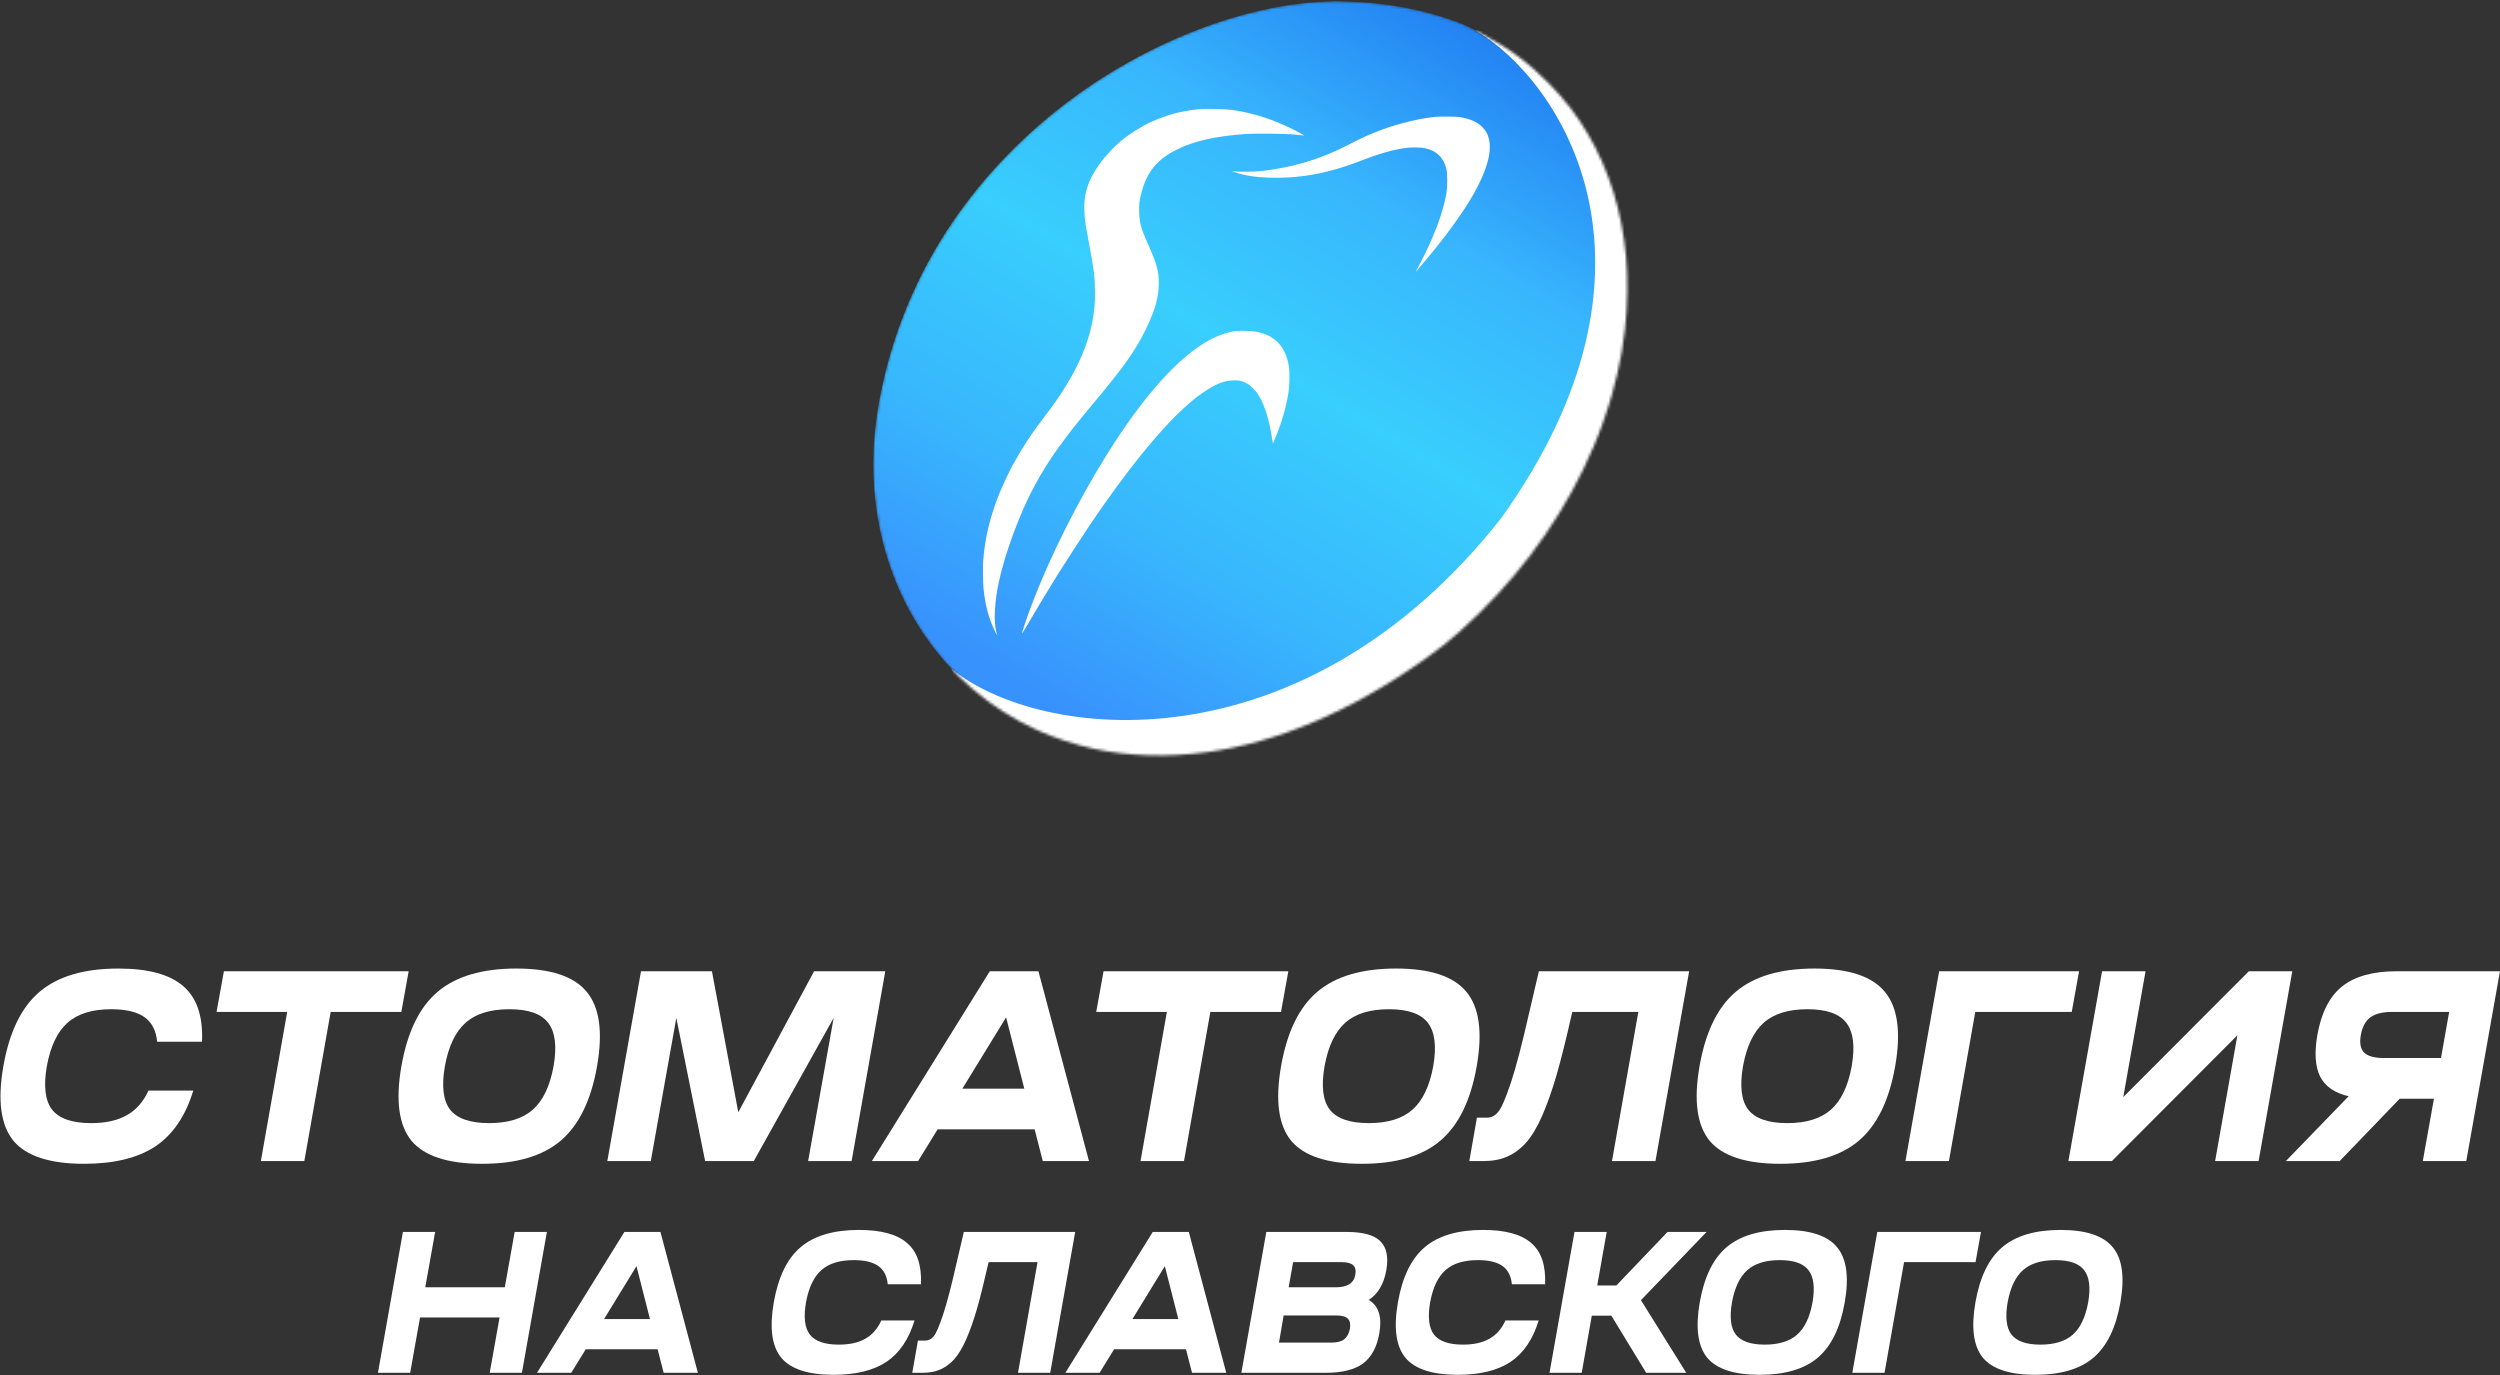
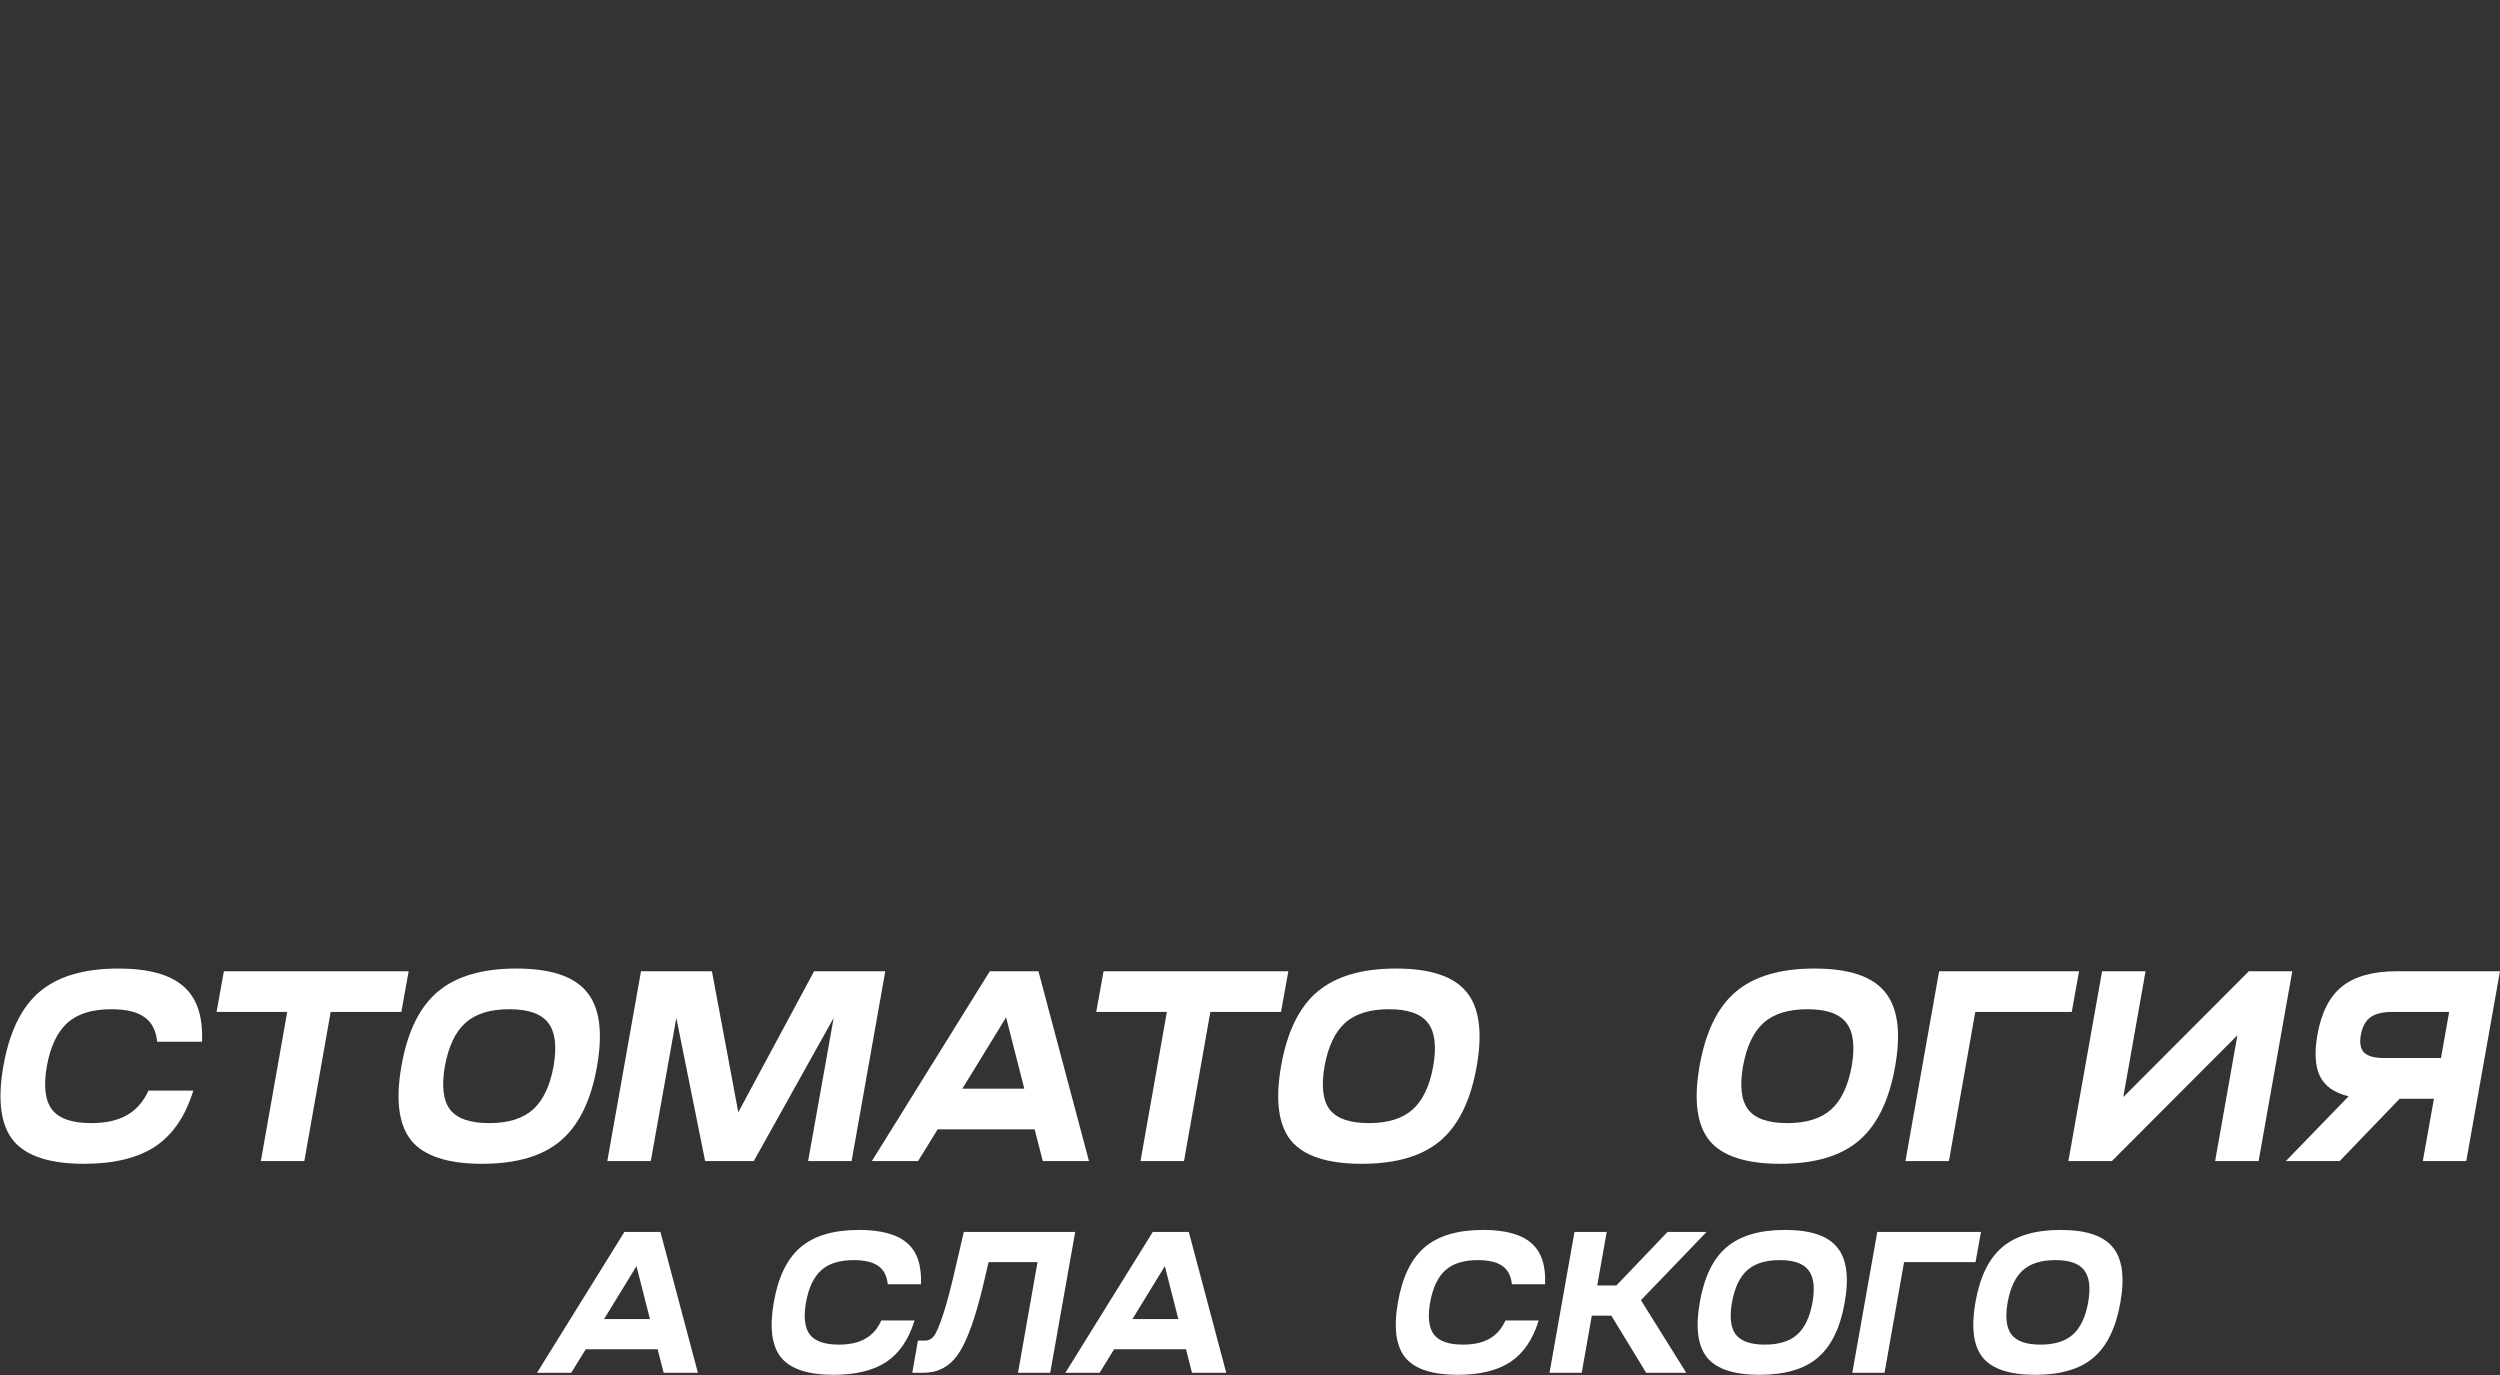
<svg xmlns="http://www.w3.org/2000/svg" width="938" height="516" viewBox="0 0 938 516" fill="none">
  <rect x="0" y="0" width="938" height="516" fill="#333333" stroke="none" />
  <mask id="mask0_209_99" style="mask-type:alpha" maskUnits="userSpaceOnUse" x="327" y="0" width="284" height="284">
-     <path fill-rule="evenodd" clip-rule="evenodd" d="M497.071 0.589C465.878 1.923 429.443 16.242 399.833 38.804C381.92 52.454 366.729 68.749 355.03 86.863C344.35 103.401 336.557 121.567 331.939 140.691C328.205 156.155 326.942 169.888 327.993 183.583C331.093 223.967 354.034 257.915 389.012 273.874C395.451 276.813 403.384 279.428 410.49 280.956C423.637 283.782 437.866 284.218 452.555 282.247C479.314 278.656 507.176 266.774 534.694 247.22C539.946 243.488 543.739 240.499 547.547 237.09C567.328 219.387 583.112 198.688 594.011 176.161C595.625 172.826 597.944 167.724 597.944 167.511C597.944 167.467 598.083 167.121 598.255 166.739C600.052 162.74 603.328 153.44 604.702 148.433C606.323 142.526 607.346 138.207 608.064 134.243C608.244 133.256 608.46 132.082 608.548 131.633C608.74 130.64 609.435 125.686 609.679 123.559C610.656 115.081 610.816 104.34 610.083 96.321C608.531 79.303 603.777 63.959 595.874 50.453C591.625 43.196 587.264 37.522 581.154 31.308C573.505 23.527 566.29 18.188 556.156 12.81C554.342 11.847 552.454 10.831 551.961 10.552C549.413 9.11 544.115 7.117 537.374 5.235C529.884 3.145 521.732 1.71 513.234 0.987C510.489 0.753 502.105 0.392 500.616 0.443C500.262 0.455 498.667 0.521 497.071 0.589Z" fill="black" />
-   </mask>
+     </mask>
  <g mask="url(#mask0_209_99)">
-     <path fill-rule="evenodd" clip-rule="evenodd" d="M497.071 0.58C465.878 1.914 429.443 16.233 399.833 38.795C381.92 52.444 366.729 68.739 355.03 86.854C344.35 103.392 336.557 121.558 331.939 140.682C328.205 156.145 326.942 169.879 327.993 183.574C331.093 223.958 354.034 257.906 389.012 273.867C395.451 276.804 403.384 279.419 410.49 280.947C423.637 283.772 437.866 284.209 452.555 282.238C479.314 278.647 507.176 266.765 534.694 247.211C539.946 243.478 543.739 240.49 547.547 237.08C567.328 219.378 583.112 198.679 594.011 176.152C595.625 172.817 597.944 167.715 597.944 167.501C597.944 167.458 598.083 167.111 598.255 166.731C600.052 162.73 603.328 153.43 604.702 148.424C606.323 142.517 607.346 138.197 608.064 134.234C608.244 133.247 608.46 132.072 608.548 131.624C608.74 130.63 609.435 125.677 609.679 123.55C610.656 115.072 610.816 104.331 610.083 96.312C608.531 79.294 603.777 63.95 595.874 50.444C591.625 43.187 587.264 37.512 581.154 31.298C573.505 23.518 566.29 18.179 556.156 12.8C554.342 11.838 552.454 10.822 551.961 10.543C549.413 9.101 544.115 7.108 537.374 5.226C529.884 3.136 521.732 1.701 513.234 0.978C510.489 0.744 502.105 0.383 500.616 0.434C500.262 0.446 498.667 0.512 497.071 0.58Z" fill="url(#paint0_linear_209_99)" />
+     <path fill-rule="evenodd" clip-rule="evenodd" d="M497.071 0.58C465.878 1.914 429.443 16.233 399.833 38.795C381.92 52.444 366.729 68.739 355.03 86.854C344.35 103.392 336.557 121.558 331.939 140.682C328.205 156.145 326.942 169.879 327.993 183.574C331.093 223.958 354.034 257.906 389.012 273.867C395.451 276.804 403.384 279.419 410.49 280.947C423.637 283.772 437.866 284.209 452.555 282.238C479.314 278.647 507.176 266.765 534.694 247.211C539.946 243.478 543.739 240.49 547.547 237.08C567.328 219.378 583.112 198.679 594.011 176.152C597.944 167.458 598.083 167.111 598.255 166.731C600.052 162.73 603.328 153.43 604.702 148.424C606.323 142.517 607.346 138.197 608.064 134.234C608.244 133.247 608.46 132.072 608.548 131.624C608.74 130.63 609.435 125.677 609.679 123.55C610.656 115.072 610.816 104.331 610.083 96.312C608.531 79.294 603.777 63.95 595.874 50.444C591.625 43.187 587.264 37.512 581.154 31.298C573.505 23.518 566.29 18.179 556.156 12.8C554.342 11.838 552.454 10.822 551.961 10.543C549.413 9.101 544.115 7.108 537.374 5.226C529.884 3.136 521.732 1.701 513.234 0.978C510.489 0.744 502.105 0.383 500.616 0.434C500.262 0.446 498.667 0.512 497.071 0.58Z" fill="url(#paint0_linear_209_99)" />
    <path d="M563.11 194.584C631.17 99.857 585.8 30.392 553.697 11.479L590.891 -6.057L664.354 132.732L645.629 223.31L540.955 302.688L462.209 322.655C432.439 320.058 372.9 313.013 372.9 305.611C372.9 298.208 362.299 266.066 356.984 250.934C390.067 278.045 488.165 289.514 563.11 194.584Z" fill="white" />
    <path fill-rule="evenodd" clip-rule="evenodd" d="M462.125 41.234C467.607 41.945 473.805 43.627 479.331 45.902C482.239 47.099 486.075 48.929 487.88 49.98L489.38 50.853L488.321 50.745C487.738 50.685 486.429 50.554 485.41 50.452C482.281 50.14 470.677 50.018 467.417 50.263C455.884 51.127 448.076 52.884 441.672 56.054C434.292 59.706 430.509 64.22 428.366 71.927C427.508 75.014 427.309 76.678 427.422 79.837C427.557 83.613 428.204 85.95 430.589 91.275C434.021 98.937 434.782 101.639 434.782 106.168C434.782 111.398 433.39 116.386 429.957 123.466C426.126 131.364 421.423 138.021 410.45 151.079C399.18 164.49 393.69 172.154 388.344 181.94C382.799 192.088 377.138 207.285 374.739 218.461C373.213 225.569 372.807 232.809 373.722 236.631C373.914 237.433 374.038 238.123 373.998 238.165C373.861 238.308 371.849 233.713 371.286 231.974C370.106 228.329 369.357 224.611 368.986 220.562C368.801 218.533 368.738 211.764 368.89 210.243C369.275 206.409 369.407 205.324 369.712 203.487C370.724 197.391 372.635 190.799 375.186 184.615C376.202 182.15 378.897 176.419 379.856 174.68C383.598 167.896 387.349 162.211 392.536 155.461C402.391 142.636 408.17 130.779 410.069 119.488C410.687 115.811 410.848 113.831 410.846 109.901C410.844 104.283 410.506 101.449 408.674 91.731C407.411 85.028 407.14 83.309 406.936 80.683C406.353 73.2 407.965 67.883 412.888 61.053C414.591 58.692 418.236 54.806 420.493 52.946C423.746 50.266 428.416 47.321 432.068 45.646C434.247 44.646 438.52 43.111 440.763 42.523C442.887 41.965 447.183 41.208 449.512 40.981C451.986 40.74 459.475 40.89 462.125 41.234ZM547.439 43.903C551.22 44.447 554.116 45.66 555.97 47.476C557.415 48.892 558.16 50.167 558.615 52.001C559.827 56.907 557.983 63.688 553.026 72.557C549.447 78.961 543.089 87.832 535.803 96.584C534.305 98.384 532.636 100.35 532.096 100.953L531.113 102.048L532.528 99.401C537.846 89.441 541.599 79.43 542.759 72.094C543.12 69.821 543.071 64.897 542.675 63.336C541.6 59.111 538.98 56.548 534.802 55.638C532.662 55.171 528.698 55.207 525.879 55.72C521.364 56.541 516.786 57.907 511.077 60.136C497.306 65.511 486.679 66.985 476.061 66.655C471.029 66.498 467.031 65.862 463.359 64.633L462.036 64.19L463.271 64.314C465.6 64.547 471.125 64.433 473.944 64.094C484.863 62.78 495.118 60.012 506.84 53.854C513.407 50.405 519.522 48.003 526.424 46.163C530.97 44.95 534.456 44.278 538.508 43.832C539.958 43.672 546.18 43.721 547.439 43.903ZM471.53 124.505C478.395 125.808 482.387 130.085 483.569 137.402C483.966 139.86 483.844 144.916 483.311 148.066C482.777 151.222 481.831 155.03 480.808 158.141C479.862 161.02 477.811 166.231 477.624 166.233C477.563 166.235 477.418 165.557 477.302 164.729C476.329 157.765 474.476 151.841 472.085 148.051C470.977 146.294 469.112 144.507 467.593 143.745C465.725 142.809 464.727 142.613 462.409 142.727C459.43 142.873 456.914 143.804 453.04 146.191C442.07 152.951 426.99 170.294 409.019 196.822C406.623 200.359 399.392 211.487 397.45 214.626C396.86 215.58 396.02 216.936 395.584 217.639C392.445 222.7 387.925 230.223 385.463 234.486C384.404 236.318 383.51 237.735 383.478 237.635C383.381 237.334 385.486 231.106 387.243 226.495C393.967 208.849 404.499 187.841 415.302 170.527C429.003 148.567 442.254 133.805 453.922 127.505C456.835 125.932 460.313 124.719 463.271 124.243C464.78 124 469.695 124.156 471.53 124.505Z" fill="white" />
  </g>
  <path d="M31.543 436.657C18.697 436.657 9.861 433.774 5.035 428.009C0.277 422.175 -0.979 412.848 1.264 400.027C3.507 387.207 8.026 377.914 14.823 372.148C21.688 366.314 31.543 363.397 44.389 363.397C55.603 363.397 63.726 365.602 68.756 370.011C73.853 374.353 76.198 381.305 75.79 390.87H58.968C58.561 386.664 56.963 383.578 54.177 381.611C51.39 379.644 47.243 378.66 41.738 378.66C34.602 378.66 29.13 380.356 25.324 383.747C21.517 387.139 18.936 392.566 17.576 400.027C16.284 407.489 16.93 412.916 19.513 416.307C22.163 419.699 27.057 421.395 34.194 421.395C39.631 421.395 44.083 420.411 47.549 418.444C51.084 416.477 53.802 413.39 55.706 409.185H72.528C69.606 418.749 64.848 425.736 58.255 430.145C51.662 434.487 42.758 436.657 31.543 436.657Z" fill="white" />
  <path d="M81.252 379.677L84.005 364.414H153.333L150.58 379.677H124.072L114.183 435.639H97.87L107.76 379.677H81.252Z" fill="white" />
  <path d="M154.382 428.009C149.623 422.175 148.366 412.848 150.609 400.027C152.852 387.207 157.372 377.914 164.169 372.148C171.033 366.314 180.888 363.397 193.735 363.397C206.581 363.397 215.383 366.314 220.141 372.148C224.967 377.914 226.258 387.207 224.015 400.027C221.772 412.848 217.218 422.175 210.353 428.009C203.556 433.774 193.735 436.657 180.888 436.657C168.043 436.657 159.207 433.774 154.382 428.009ZM168.859 416.307C171.509 419.699 176.403 421.395 183.54 421.395C190.676 421.395 196.147 419.699 199.954 416.307C203.761 412.916 206.343 407.489 207.702 400.027C208.994 392.566 208.314 387.139 205.664 383.747C203.08 380.356 198.221 378.66 191.084 378.66C183.948 378.66 178.477 380.356 174.67 383.747C170.863 387.139 168.281 392.566 166.922 400.027C165.63 407.489 166.276 412.916 168.859 416.307Z" fill="white" />
  <path d="M227.863 435.639L240.506 364.414H267.115L277.005 417.324L305.45 364.414H332.161L319.519 435.639H303.207L312.79 381.915L282.816 435.639H264.567L253.759 381.915L244.176 435.639H227.863Z" fill="white" />
  <path d="M344.457 435.639H327.125L371.372 364.414H389.621L408.586 435.639H391.254L388.195 423.734H351.797L344.457 435.639ZM377.49 381.712L361.075 408.472H384.321L377.49 381.712Z" fill="white" />
  <path d="M411.305 379.677L414.057 364.414H483.385L480.632 379.677H454.125L444.235 435.639H427.923L437.813 379.677H411.305Z" fill="white" />
  <path d="M484.432 428.009C479.675 422.175 478.417 412.848 480.66 400.027C482.903 387.207 487.423 377.914 494.22 372.148C501.085 366.314 510.94 363.397 523.786 363.397C536.632 363.397 545.434 366.314 550.191 372.148C555.017 377.914 556.309 387.207 554.066 400.027C551.823 412.848 547.269 422.175 540.404 428.009C533.607 433.774 523.786 436.657 510.94 436.657C498.094 436.657 489.258 433.774 484.432 428.009ZM498.909 416.307C501.561 419.699 506.454 421.395 513.591 421.395C520.727 421.395 526.199 419.699 530.005 416.307C533.811 412.916 536.394 407.489 537.754 400.027C539.045 392.566 538.366 387.139 535.714 383.747C533.131 380.356 528.272 378.66 521.136 378.66C513.998 378.66 508.527 380.356 504.72 383.747C500.915 387.139 498.332 392.566 496.972 400.027C495.681 407.489 496.327 412.916 498.909 416.307Z" fill="white" />
-   <path d="M556.488 435.639H551.289L554.144 419.359H557.814C559.513 419.359 560.94 418.647 562.095 417.222C563.319 415.798 564.917 412.135 566.887 406.233C568.858 400.264 571.17 391.412 573.82 379.677L577.388 364.414H633.768L621.126 435.639H604.814L614.703 379.677H589.928L589.521 381.407C587.549 390.157 585.715 397.483 584.015 403.384C582.316 409.218 580.515 414.306 578.612 418.647C576.709 422.988 574.669 426.38 572.495 428.822C570.32 431.196 567.94 432.926 565.359 434.011C562.843 435.096 559.886 435.639 556.488 435.639Z" fill="white" />
  <path d="M641.44 428.009C636.683 422.175 635.425 412.848 637.668 400.027C639.911 387.207 644.431 377.914 651.227 372.148C658.093 366.314 667.948 363.397 680.794 363.397C693.64 363.397 702.441 366.314 707.199 372.148C712.025 377.914 713.316 387.207 711.073 400.027C708.83 412.848 704.277 422.175 697.412 428.009C690.615 433.774 680.794 436.657 667.948 436.657C655.102 436.657 646.266 433.774 641.44 428.009ZM655.917 416.307C658.568 419.699 663.462 421.395 670.598 421.395C677.735 421.395 683.207 419.699 687.012 416.307C690.819 412.916 693.402 407.489 694.762 400.027C696.053 392.566 695.372 387.139 692.722 383.747C690.139 380.356 685.28 378.66 678.143 378.66C671.006 378.66 665.535 380.356 661.728 383.747C657.923 387.139 655.34 392.566 653.98 400.027C652.689 407.489 653.334 412.916 655.917 416.307Z" fill="white" />
  <path d="M731.234 435.639H714.922L727.563 364.414H780.069L777.317 379.677H741.124L731.234 435.639Z" fill="white" />
  <path d="M776.059 435.639L788.701 364.414H805.014L796.654 411.626L843.756 364.414H860.068L847.425 435.639H831.113L839.473 388.427L792.371 435.639H776.059Z" fill="white" />
  <path d="M877.835 435.639H857.648L881.2 411.321C875.966 410.1 872.397 407.624 870.494 403.893C868.659 400.162 868.32 394.973 869.475 388.325C870.97 379.914 874.062 373.843 878.753 370.112C883.51 366.314 890.341 364.414 899.245 364.414H937.987L925.344 435.639H909.033L913.213 412.237H900.366L877.835 435.639ZM894.453 396.974H915.863L918.921 379.677H897.512C893.91 379.677 891.191 380.355 889.356 381.712C887.52 383.068 886.331 385.273 885.787 388.325C885.244 391.31 885.652 393.515 887.011 394.939C888.438 396.296 890.919 396.974 894.453 396.974Z" fill="white" />
-   <path d="M141.809 515.072L151.177 462.228H163.265L159.563 482.988H189.404L193.107 462.228H205.194L195.826 515.072H183.738L187.44 494.312H157.599L153.896 515.072H141.809Z" fill="white" />
  <path d="M214.328 515.072H201.484L234.273 462.228H247.796L261.849 515.072H249.005L246.739 506.24H219.768L214.328 515.072ZM238.807 475.062L226.642 494.916H243.868L238.807 475.062Z" fill="white" />
  <path d="M312.76 515.827C303.241 515.827 296.694 513.688 293.117 509.409C289.592 505.081 288.66 498.162 290.323 488.65C291.985 479.138 295.334 472.243 300.371 467.964C305.458 463.636 312.761 461.473 322.279 461.473C330.591 461.473 336.608 463.108 340.336 466.38C344.113 469.601 345.851 474.759 345.548 481.855H333.083C332.782 478.735 331.597 476.445 329.532 474.986C327.468 473.526 324.395 472.796 320.315 472.796C315.027 472.796 310.972 474.054 308.152 476.571C305.331 479.087 303.418 483.114 302.41 488.65C301.454 494.185 301.932 498.212 303.845 500.728C305.81 503.245 309.437 504.503 314.725 504.503C318.754 504.503 322.054 503.773 324.621 502.314C327.241 500.854 329.256 498.565 330.665 495.444H343.132C340.966 502.541 337.44 507.724 332.555 510.995C327.669 514.216 321.071 515.827 312.76 515.827Z" fill="white" />
  <path d="M346.143 515.072H342.289L344.404 502.994H347.125C348.384 502.994 349.442 502.466 350.298 501.408C351.204 500.352 352.388 497.634 353.849 493.255C355.31 488.826 357.022 482.259 358.987 473.552L361.63 462.228H403.41L394.041 515.072H381.953L389.281 473.552H370.923L370.621 474.835C369.16 481.328 367.8 486.763 366.541 491.141C365.282 495.469 363.947 499.245 362.537 502.466C361.127 505.687 359.616 508.202 358.004 510.015C356.392 511.775 354.629 513.059 352.716 513.865C350.852 514.669 348.661 515.072 346.143 515.072Z" fill="white" />
  <path d="M412.57 515.072H399.727L432.514 462.228H446.038L460.09 515.072H447.246L444.98 506.24H418.009L412.57 515.072ZM437.048 475.062L424.884 494.916H442.11L437.048 475.062Z" fill="white" />
-   <path d="M465.754 515.072L475.123 462.228H505.341C511.385 462.228 515.566 463.386 517.883 465.701C520.25 467.965 521.005 471.589 520.149 476.572C519.243 481.705 517.052 485.429 513.576 487.744C517.304 489.958 518.614 494.161 517.505 500.352C516.599 505.485 514.559 509.234 511.385 511.599C508.213 513.914 503.579 515.072 497.485 515.072H465.754ZM479.881 503.749H499.524C501.64 503.749 503.226 503.346 504.284 502.541C505.392 501.685 506.122 500.376 506.475 498.615C506.778 496.854 506.525 495.57 505.719 494.765C504.914 493.96 503.453 493.557 501.337 493.557H481.619L479.881 503.749ZM483.508 482.988H501.262C505.593 482.988 508.011 481.403 508.515 478.232C508.817 476.621 508.54 475.439 507.684 474.685C506.878 473.93 505.417 473.552 503.302 473.552H485.17L483.508 482.988Z" fill="white" />
  <path d="M546.936 515.827C537.418 515.827 530.87 513.688 527.293 509.409C523.767 505.081 522.836 498.162 524.499 488.65C526.16 479.138 529.51 472.243 534.546 467.964C539.633 463.636 546.936 461.473 556.456 461.473C564.766 461.473 570.784 463.108 574.512 466.38C578.289 469.601 580.026 474.759 579.724 481.855H567.259C566.957 478.735 565.773 476.445 563.708 474.986C561.644 473.526 558.572 472.796 554.491 472.796C549.203 472.796 545.148 474.054 542.328 476.571C539.507 479.087 537.594 483.114 536.586 488.65C535.629 494.185 536.108 498.212 538.021 500.728C539.985 503.245 543.613 504.503 548.9 504.503C552.93 504.503 556.229 503.773 558.797 502.314C561.417 500.854 563.432 498.565 564.842 495.444H577.308C575.141 502.541 571.616 507.724 566.731 510.995C561.844 514.216 555.247 515.827 546.936 515.827Z" fill="white" />
  <path d="M593.466 515.072H581.379L590.746 462.228H602.835L599.283 482.309H606.461L625.651 462.228H640.307L615.677 487.82L632.676 515.072H617.642L604.573 493.633H597.244L593.466 515.072Z" fill="white" />
  <path d="M640.543 509.409C637.018 505.081 636.086 498.162 637.748 488.65C639.411 479.138 642.759 472.243 647.797 467.964C652.884 463.636 660.187 461.473 669.705 461.473C679.225 461.473 685.747 463.636 689.273 467.964C692.849 472.243 693.806 479.138 692.144 488.65C690.481 498.162 687.107 505.081 682.02 509.409C676.983 513.688 669.705 515.827 660.187 515.827C650.667 515.827 644.12 513.688 640.543 509.409ZM651.272 500.728C653.236 503.245 656.862 504.503 662.151 504.503C667.439 504.503 671.493 503.245 674.314 500.728C677.135 498.212 679.049 494.185 680.055 488.65C681.013 483.114 680.509 479.087 678.545 476.571C676.631 474.054 673.03 472.796 667.741 472.796C662.453 472.796 658.398 474.054 655.578 476.571C652.757 479.087 650.844 483.114 649.837 488.65C648.88 494.185 649.358 498.212 651.272 500.728Z" fill="white" />
  <path d="M707.076 515.072H694.988L704.356 462.228H743.264L741.224 473.552H714.405L707.076 515.072Z" fill="white" />
  <path d="M743.973 509.409C740.448 505.081 739.516 498.162 741.177 488.65C742.84 479.138 746.189 472.243 751.226 467.964C756.313 463.636 763.616 461.473 773.135 461.473C782.655 461.473 789.177 463.636 792.703 467.964C796.279 472.243 797.236 479.138 795.574 488.65C793.911 498.162 790.536 505.081 785.449 509.409C780.413 513.688 773.135 515.827 763.616 515.827C754.097 515.827 747.55 513.688 743.973 509.409ZM754.701 500.728C756.665 503.245 760.292 504.503 765.581 504.503C770.868 504.503 774.923 503.245 777.744 500.728C780.564 498.212 782.479 494.185 783.485 488.65C784.443 483.114 783.939 479.087 781.974 476.571C780.061 474.054 776.46 472.796 771.171 472.796C765.883 472.796 761.828 474.054 759.008 476.571C756.187 479.087 754.274 483.114 753.266 488.65C752.309 494.185 752.788 498.212 754.701 500.728Z" fill="white" />
  <defs>
    <linearGradient id="paint0_linear_209_99" x1="533.36" y1="0.429" x2="382.072" y2="255.515" gradientUnits="userSpaceOnUse">
      <stop stop-color="#2383F3" />
      <stop offset="0.25" stop-color="#38B6FD" />
      <stop offset="0.495" stop-color="#38CEFD" />
      <stop offset="0.766" stop-color="#38B6FD" />
      <stop offset="1" stop-color="#3892FD" />
    </linearGradient>
  </defs>
</svg>